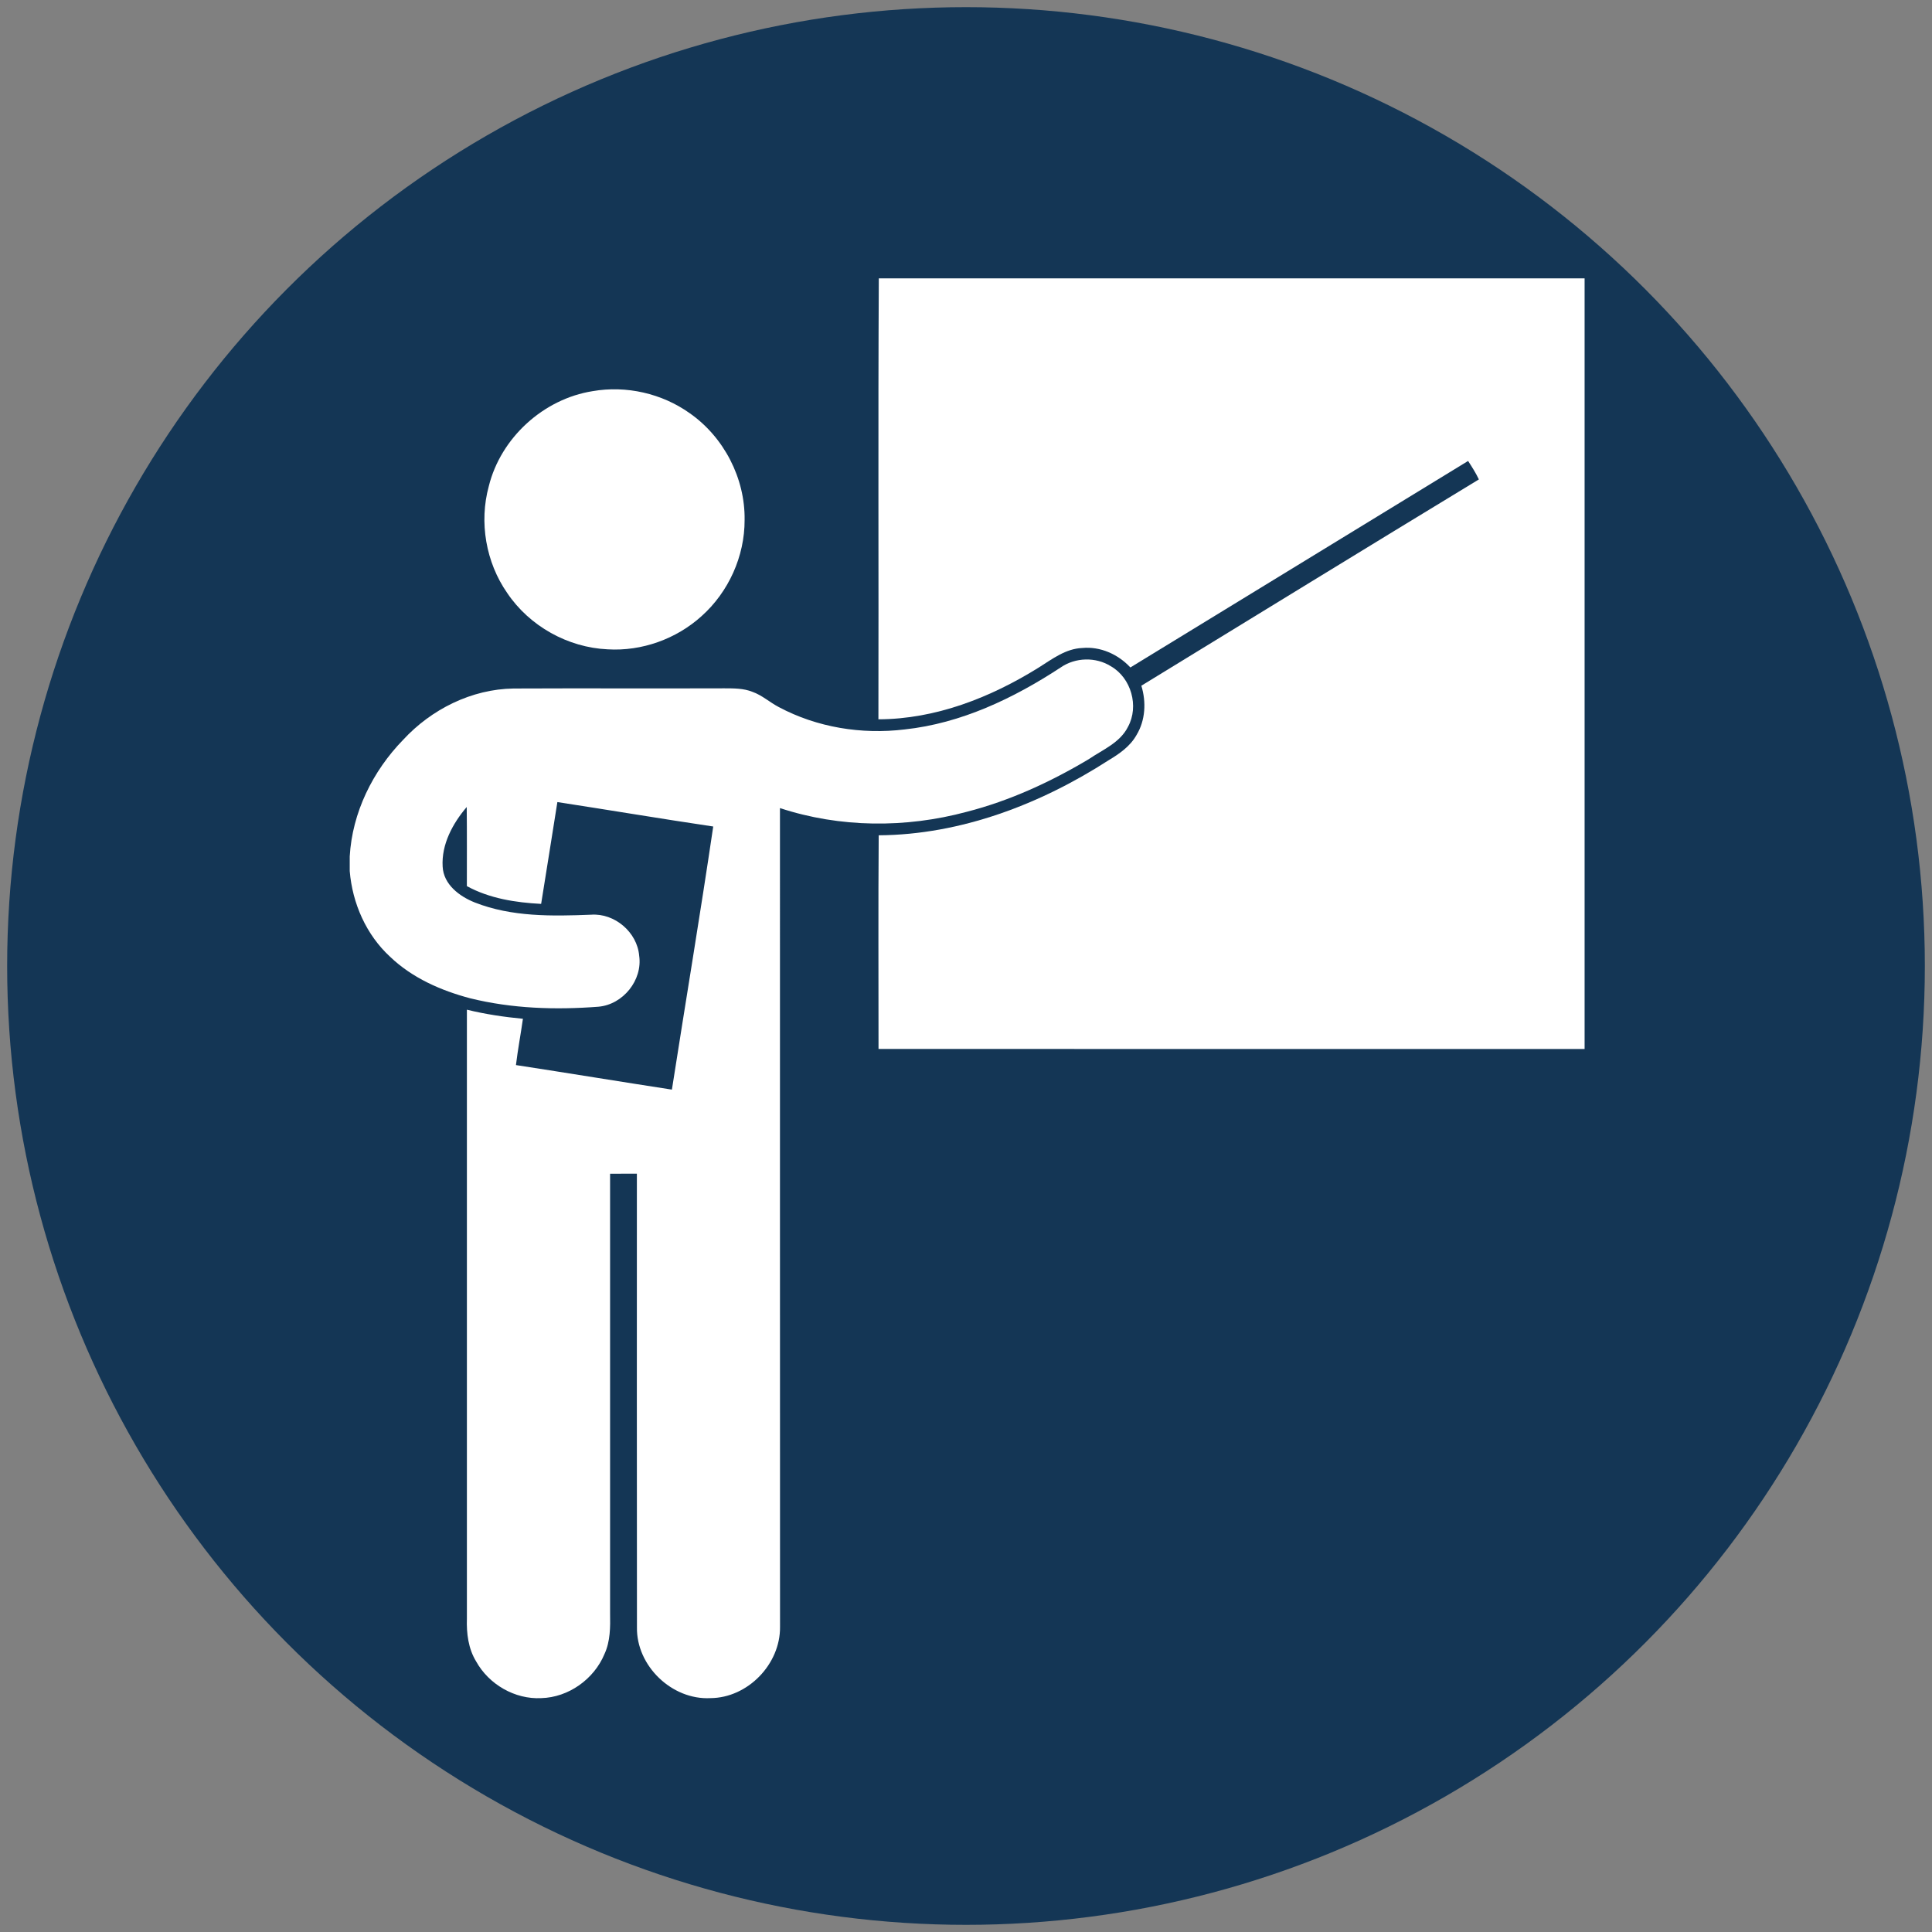
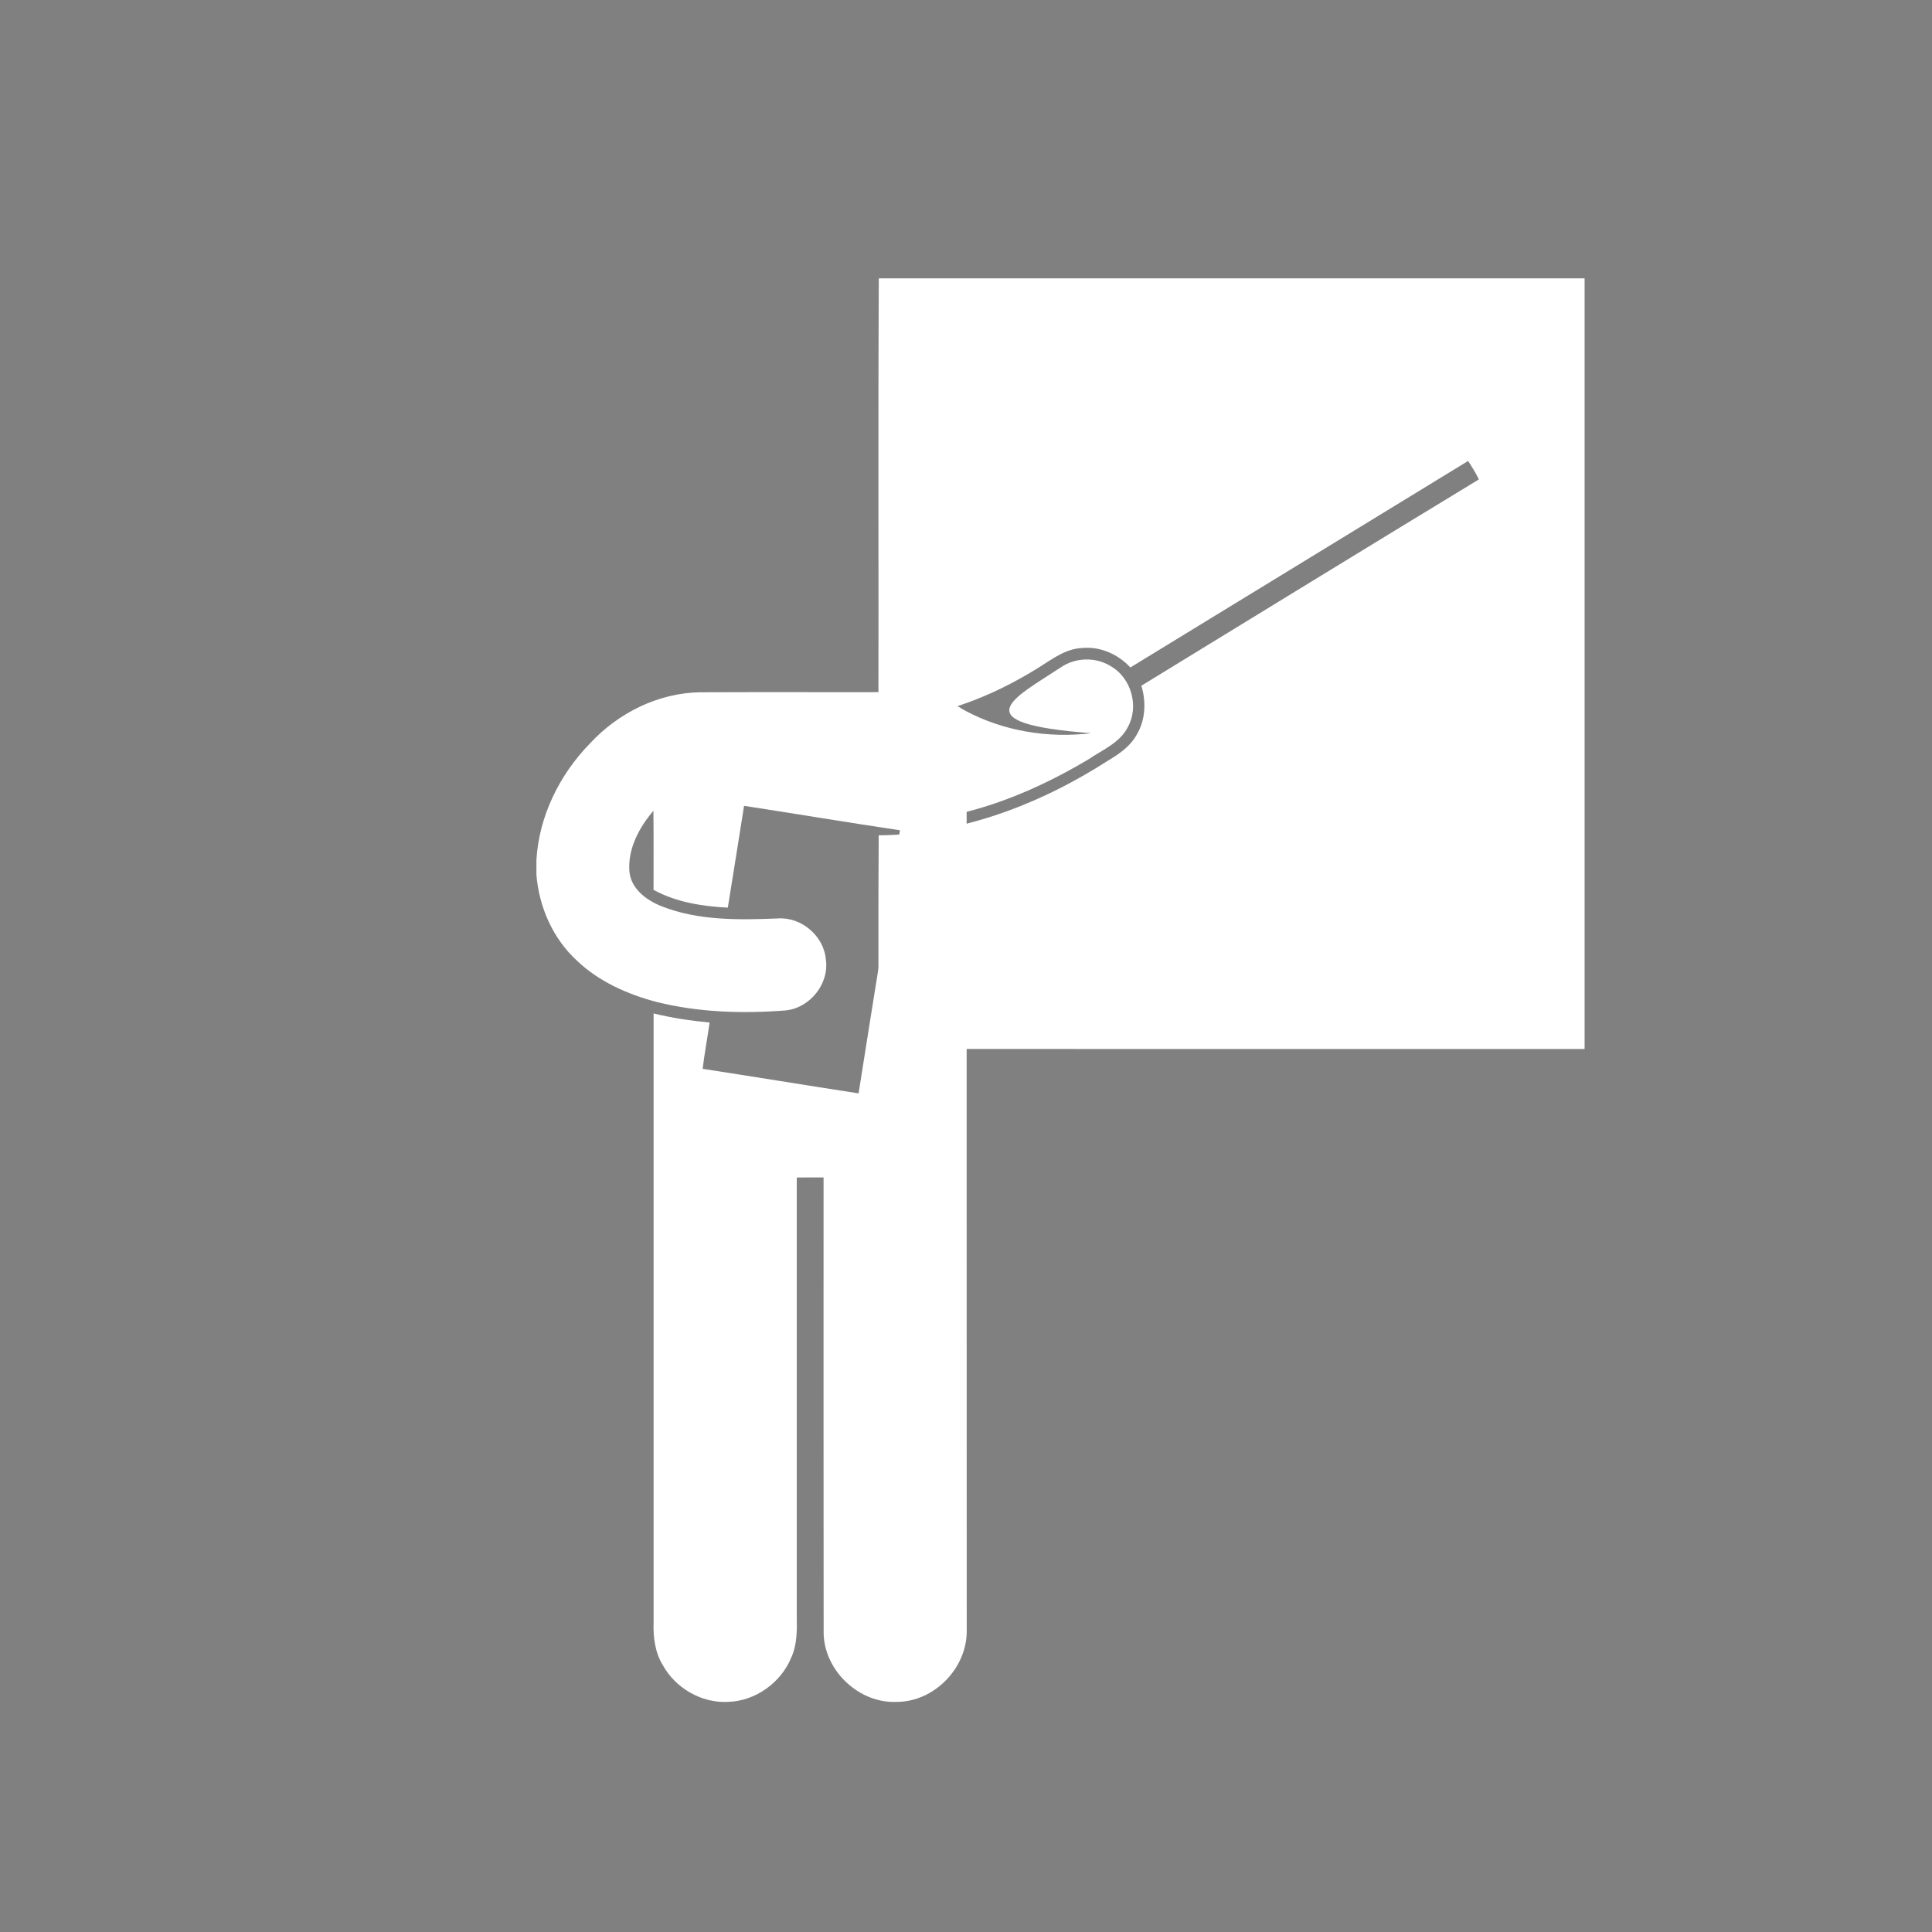
<svg xmlns="http://www.w3.org/2000/svg" version="1.1" x="0px" y="0px" viewBox="0 0 540 540" style="enable-background:new 0 0 540 540;" xml:space="preserve">
  <rect x="0" y="0" width="540" height="540" fill="#808080" stroke="none" />
  <style type="text/css">
	.st0{fill:#143655;}
	.st1{fill:#FFFFFF;}
</style>
  <g id="Layer_2">
-     <circle class="st0" cx="270" cy="270" r="268" />
-   </g>
+     </g>
  <g id="Layer_1">
    <path class="st1" d="M245.63,77.8H442.9v215.4c-65.78-0.01-131.56,0.02-197.35-0.02c0.01-19.9-0.1-39.8,0.05-59.71   c22.97-0.16,45.19-8.68,64.31-21.01c3-1.79,6-3.89,7.75-7.02c2.5-4.11,2.75-9.25,1.35-13.78c31.44-19.23,62.83-38.53,94.34-57.66   c-0.85-1.81-1.93-3.48-3.01-5.16c-31.47,19.23-62.93,38.49-94.4,57.72c-3.4-3.68-8.41-5.93-13.46-5.44   c-4.61,0.18-8.38,3.09-12.12,5.44c-13.43,8.38-28.82,14.45-44.84,14.49C245.61,159.98,245.41,118.89,245.63,77.8z" />
-     <path class="st1" d="M165.64,109.33c9.38-1.64,19.37,0.63,27.12,6.15c9.56,6.66,15.53,18.19,15.36,29.85   c0.04,10.14-4.49,20.16-12.05,26.9c-7.06,6.38-16.7,9.84-26.22,9.26c-11.13-0.5-21.86-6.49-28.08-15.74   c-5.97-8.57-7.9-19.78-5.15-29.85C139.97,122.36,151.9,111.5,165.64,109.33z" />
-     <path class="st1" d="M296.46,186.56c4.11-2.85,9.82-2.99,14.05-0.33c5.66,3.26,7.9,11.15,4.78,16.89   c-2.22,4.48-7.08,6.41-10.98,9.07c-10.66,6.36-22.08,11.63-34.13,14.72c-17.02,4.58-35.38,4.48-52.18-1.05   c0.02,76.28-0.02,152.56,0.02,228.84c0.12,10.42-9,19.86-19.44,19.93c-10.78,0.57-20.76-9.03-20.55-19.83   c-0.06-42.25-0.01-84.5-0.02-126.76c-2.5,0.01-4.99,0.01-7.49,0.02c-0.02,40.94,0,81.87,0,122.81c0.07,3.85,0.09,7.86-1.57,11.44   c-2.91,7.02-10.05,12.12-17.68,12.32c-7.37,0.38-14.64-3.84-18.19-10.26c-2.19-3.57-2.71-7.85-2.58-11.95   c0.01-56.74,0.02-113.47,0-170.21c5.14,1.26,10.39,2.04,15.66,2.54c-0.61,4.32-1.43,8.61-1.95,12.94   c14.54,2.23,29.05,4.62,43.59,6.86c3.82-24.52,7.93-49,11.55-73.54c-14.54-2.16-29.03-4.6-43.56-6.83   c-1.53,9.49-2.99,18.98-4.54,28.46c-7.13-0.37-14.42-1.5-20.76-4.97c-0.01-7.38,0.05-14.74-0.04-22.11   c-3.91,4.58-7.09,10.44-6.73,16.64c0.24,5.02,4.72,8.35,9,10.05c10.31,4.06,21.62,3.84,32.51,3.41   c6.56-0.47,12.87,4.89,13.42,11.46c1,6.85-4.52,13.66-11.39,14.26c-11.97,0.92-24.16,0.54-35.86-2.36   c-8.16-2.16-16.17-5.68-22.34-11.58c-6.71-6.16-10.57-14.96-11.31-23.98v-4.08c0.69-12.25,6.43-23.87,14.93-32.6   c7.9-8.55,19.13-14.17,30.87-14.34c19.65-0.09,39.29,0.02,58.94-0.05c2.61,0.01,5.32-0.02,7.79,0.97c2.71,0.95,4.85,2.93,7.36,4.25   c10.7,5.72,23.2,7.73,35.2,6.27C268.64,202.19,283.32,195.18,296.46,186.56z" />
+     <path class="st1" d="M296.46,186.56c4.11-2.85,9.82-2.99,14.05-0.33c5.66,3.26,7.9,11.15,4.78,16.89   c-2.22,4.48-7.08,6.41-10.98,9.07c-10.66,6.36-22.08,11.63-34.13,14.72c0.02,76.28-0.02,152.56,0.02,228.84c0.12,10.42-9,19.86-19.44,19.93c-10.78,0.57-20.76-9.03-20.55-19.83   c-0.06-42.25-0.01-84.5-0.02-126.76c-2.5,0.01-4.99,0.01-7.49,0.02c-0.02,40.94,0,81.87,0,122.81c0.07,3.85,0.09,7.86-1.57,11.44   c-2.91,7.02-10.05,12.12-17.68,12.32c-7.37,0.38-14.64-3.84-18.19-10.26c-2.19-3.57-2.71-7.85-2.58-11.95   c0.01-56.74,0.02-113.47,0-170.21c5.14,1.26,10.39,2.04,15.66,2.54c-0.61,4.32-1.43,8.61-1.95,12.94   c14.54,2.23,29.05,4.62,43.59,6.86c3.82-24.52,7.93-49,11.55-73.54c-14.54-2.16-29.03-4.6-43.56-6.83   c-1.53,9.49-2.99,18.98-4.54,28.46c-7.13-0.37-14.42-1.5-20.76-4.97c-0.01-7.38,0.05-14.74-0.04-22.11   c-3.91,4.58-7.09,10.44-6.73,16.64c0.24,5.02,4.72,8.35,9,10.05c10.31,4.06,21.62,3.84,32.51,3.41   c6.56-0.47,12.87,4.89,13.42,11.46c1,6.85-4.52,13.66-11.39,14.26c-11.97,0.92-24.16,0.54-35.86-2.36   c-8.16-2.16-16.17-5.68-22.34-11.58c-6.71-6.16-10.57-14.96-11.31-23.98v-4.08c0.69-12.25,6.43-23.87,14.93-32.6   c7.9-8.55,19.13-14.17,30.87-14.34c19.65-0.09,39.29,0.02,58.94-0.05c2.61,0.01,5.32-0.02,7.79,0.97c2.71,0.95,4.85,2.93,7.36,4.25   c10.7,5.72,23.2,7.73,35.2,6.27C268.64,202.19,283.32,195.18,296.46,186.56z" />
  </g>
</svg>